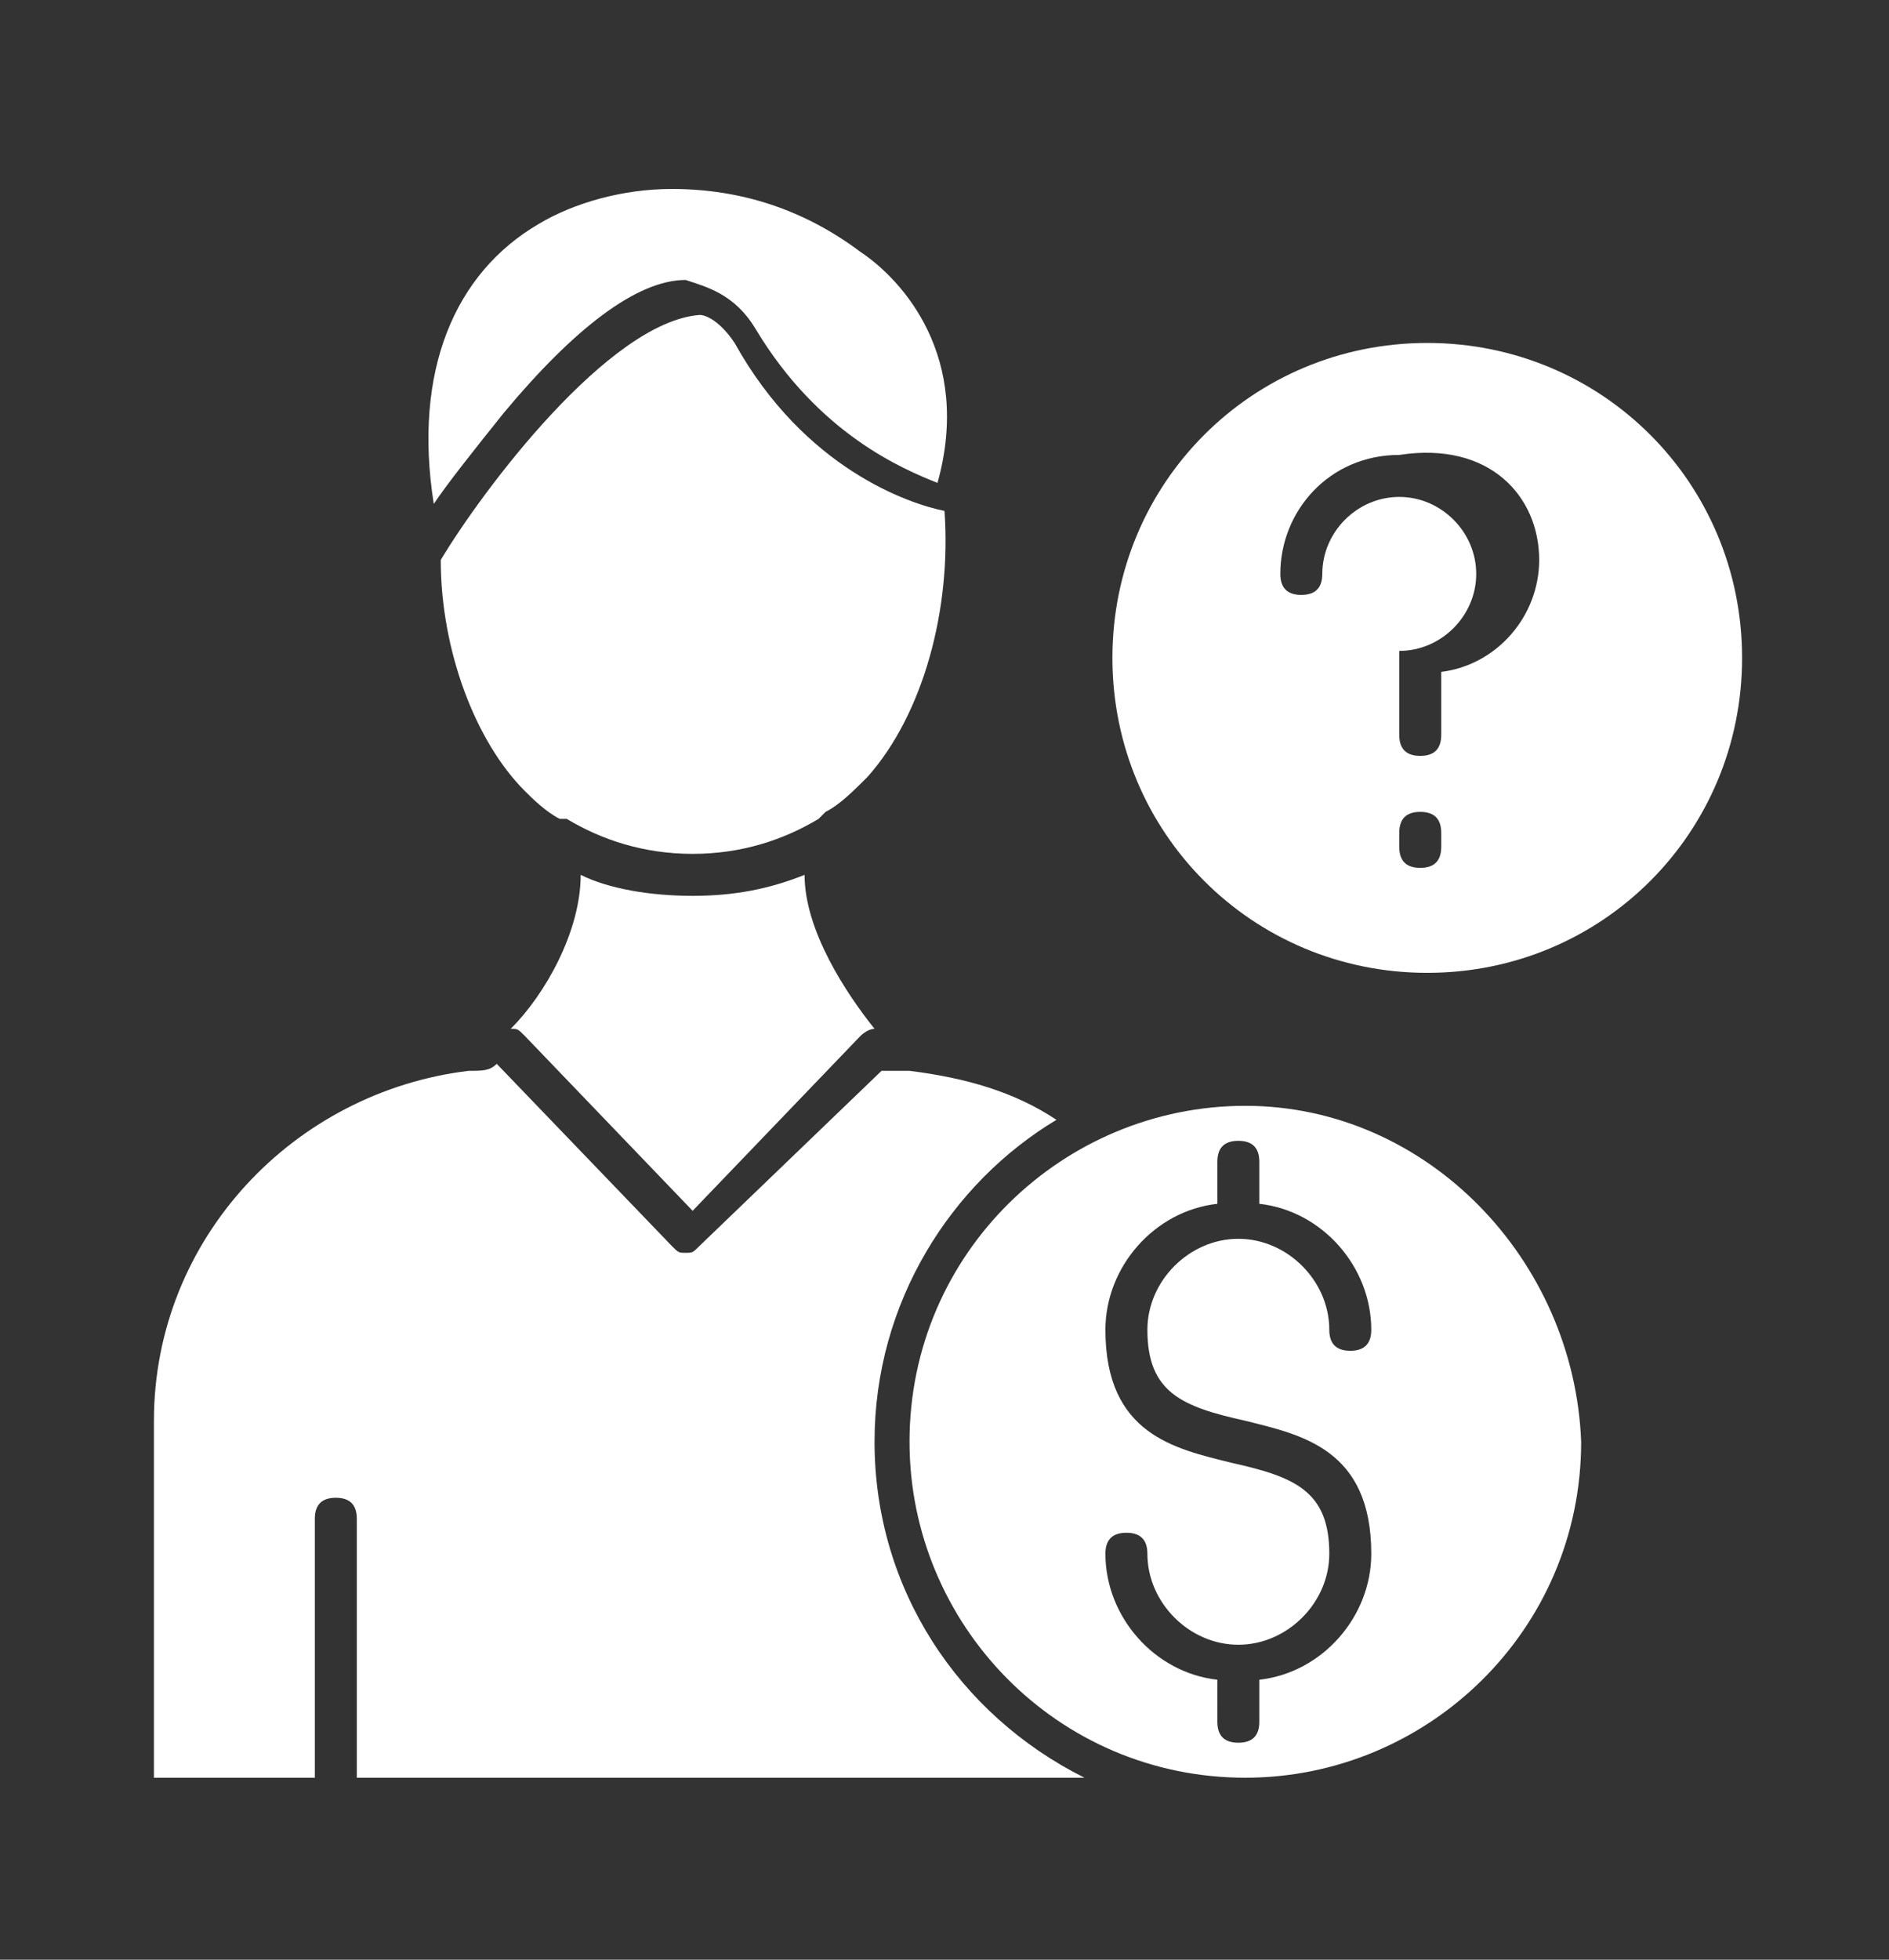
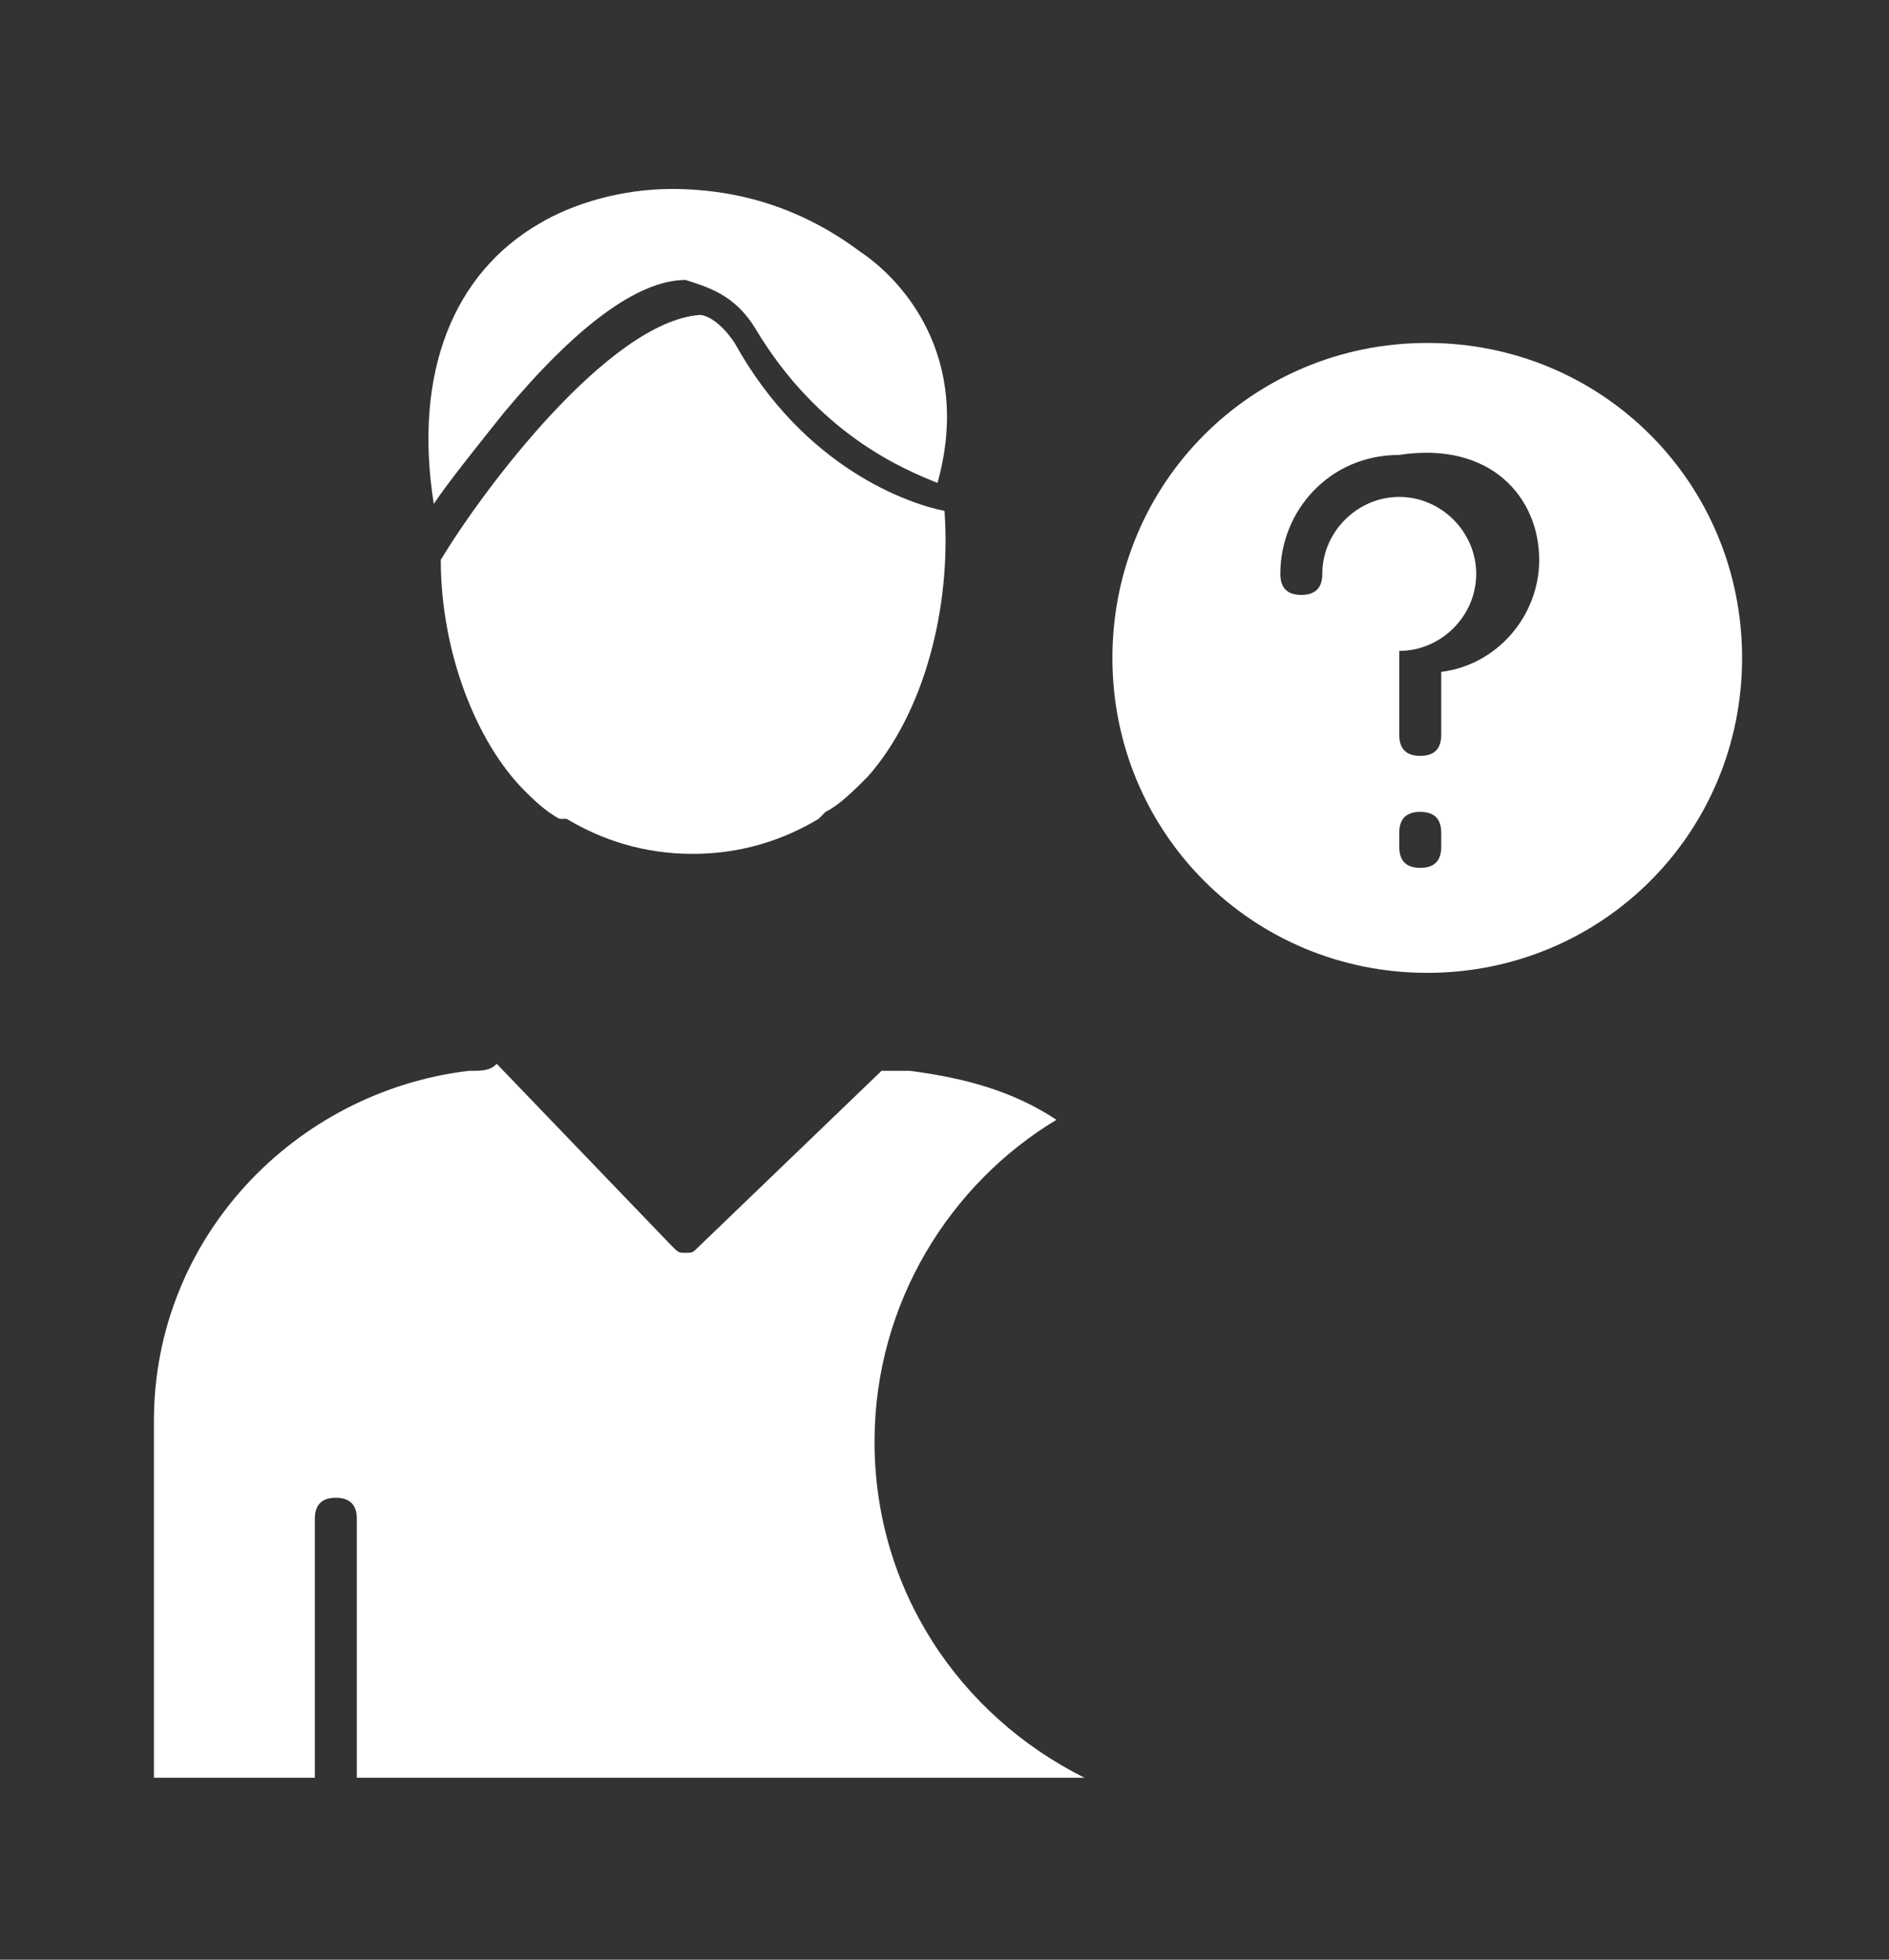
<svg xmlns="http://www.w3.org/2000/svg" version="1.1" id="Layer_1" x="0px" y="0px" viewBox="0 0 27 28" style="enable-background:new 0 0 27 28;" xml:space="preserve">
  <rect x="0" y="0" width="27" height="28" fill="#333333" stroke="none" />
  <style type="text/css">
	.st0{fill-rule:evenodd;clip-rule:evenodd;fill:#FFFFFF;}
</style>
  <g id="Layer_x0020_1">
    <g id="_488496016">
      <path id="_488496544" class="st0" d="M6.7,15.3c-2.5,0.3-4.5,2.4-4.5,5v5.1h2.3v-3.7c0-0.2,0.1-0.3,0.3-0.3c0.2,0,0.3,0.1,0.3,0.3    v3.7h10.4c-1.8-0.9-3-2.7-3-4.8c0-2,1.1-3.7,2.6-4.6c-0.6-0.4-1.3-0.6-2.1-0.7l0,0c-0.1,0-0.3,0-0.4,0L10,17.8    c-0.1,0.1-0.1,0.1-0.2,0.1c-0.1,0-0.1,0-0.2-0.1l-2.5-2.6C7,15.3,6.9,15.3,6.7,15.3L6.7,15.3L6.7,15.3L6.7,15.3z" />
-       <path id="_488496904" class="st0" d="M8.3,12.5c0,0.8-0.5,1.7-1,2.2c0.1,0,0.1,0,0.2,0.1l2.4,2.5l2.4-2.5c0,0,0.1-0.1,0.2-0.1    c-0.4-0.5-1-1.4-1-2.2c-0.5,0.2-1,0.3-1.6,0.3C9.3,12.8,8.7,12.7,8.3,12.5L8.3,12.5z" />
      <path id="_488497000" class="st0" d="M6.3,8c0,1.3,0.5,2.6,1.2,3.3c0.1,0.1,0.3,0.3,0.5,0.4c0,0,0,0,0.1,0    c0.5,0.3,1.1,0.5,1.8,0.5s1.3-0.2,1.8-0.5l0.1-0.1c0.2-0.1,0.4-0.3,0.6-0.5c0.8-0.9,1.2-2.4,1.1-3.8c-0.5-0.1-2-0.6-3-2.4    c-0.2-0.3-0.4-0.4-0.5-0.4l0,0C8.7,4.6,6.9,7,6.3,8L6.3,8z" />
      <path id="_488496664" class="st0" d="M10.8,4.7c0.9,1.5,2.1,2,2.6,2.2c0.5-1.8-0.5-2.9-1.1-3.3C11.5,3,10.6,2.7,9.6,2.7    c-0.7,0-1.4,0.2-1.9,0.5c-1.2,0.7-1.8,2.1-1.5,4c0.2-0.3,0.6-0.8,1-1.3C8.2,4.7,9.1,4,9.8,4C10.1,4.1,10.5,4.2,10.8,4.7L10.8,4.7z    " />
      <path id="_488496568" class="st0" d="M15.9,9.4c0,2.5,2,4.5,4.5,4.5s4.5-2,4.5-4.5s-2-4.5-4.5-4.5C17.9,4.9,15.9,6.9,15.9,9.4z     M20.3,12.4c-0.2,0-0.3-0.1-0.3-0.3v-0.2c0-0.2,0.1-0.3,0.3-0.3c0.2,0,0.3,0.1,0.3,0.3v0.2C20.6,12.3,20.5,12.4,20.3,12.4    L20.3,12.4z M20.3,10.8c-0.2,0-0.3-0.1-0.3-0.3V9.3l0,0l0,0l0,0l0,0l0,0l0,0l0,0l0,0l0,0l0,0l0,0l0,0l0,0l0,0l0,0l0,0l0,0l0,0l0,0    l0,0l0,0l0,0l0,0l0,0l0,0l0,0l0,0l0,0l0,0l0,0l0,0l0,0l0,0l0,0l0,0l0,0l0,0l0,0l0,0l0,0l0,0l0,0l0,0l0,0l0,0l0,0l0,0l0,0l0,0l0,0    l0,0l0,0l0,0l0,0l0,0l0,0l0,0l0,0l0,0l0,0l0,0l0,0l0,0l0,0c0.6,0,1.1-0.5,1.1-1.1S20.6,7.1,20,7.1s-1.1,0.5-1.1,1.1    c0,0.2-0.1,0.3-0.3,0.3c-0.2,0-0.3-0.1-0.3-0.3c0-0.9,0.7-1.7,1.7-1.7c1.3-0.2,2,0.6,2,1.5c0,0.8-0.6,1.5-1.4,1.6v0.9    C20.6,10.7,20.5,10.8,20.3,10.8L20.3,10.8z" />
-       <path id="_488496232" class="st0" d="M19.6,19c0,0.2-0.1,0.3-0.3,0.3c-0.2,0-0.3-0.1-0.3-0.3c0-0.7-0.6-1.3-1.3-1.3l0,0l0,0    c-0.7,0-1.3,0.6-1.3,1.3c0,0.9,0.5,1.1,1.4,1.3c0.8,0.2,1.8,0.4,1.8,1.9c0,0.9-0.7,1.7-1.6,1.8v0.6c0,0.2-0.1,0.3-0.3,0.3    c-0.2,0-0.3-0.1-0.3-0.3V24c-0.9-0.1-1.6-0.9-1.6-1.8c0-0.2,0.1-0.3,0.3-0.3c0.2,0,0.3,0.1,0.3,0.3c0,0.7,0.6,1.3,1.3,1.3    c0.7,0,1.3-0.6,1.3-1.3c0-0.9-0.5-1.1-1.4-1.3c-0.8-0.2-1.8-0.4-1.8-1.9c0-0.9,0.7-1.7,1.6-1.8v-0.6c0-0.2,0.1-0.3,0.3-0.3    c0.2,0,0.3,0.1,0.3,0.3v0.6C18.9,17.3,19.6,18.1,19.6,19L19.6,19z M17.8,15.8c-2.6,0-4.8,2.1-4.8,4.8c0,2.6,2.1,4.8,4.8,4.8l0,0    l0,0c2.6,0,4.8-2.1,4.8-4.8C22.5,18,20.4,15.8,17.8,15.8L17.8,15.8z" />
    </g>
  </g>
</svg>